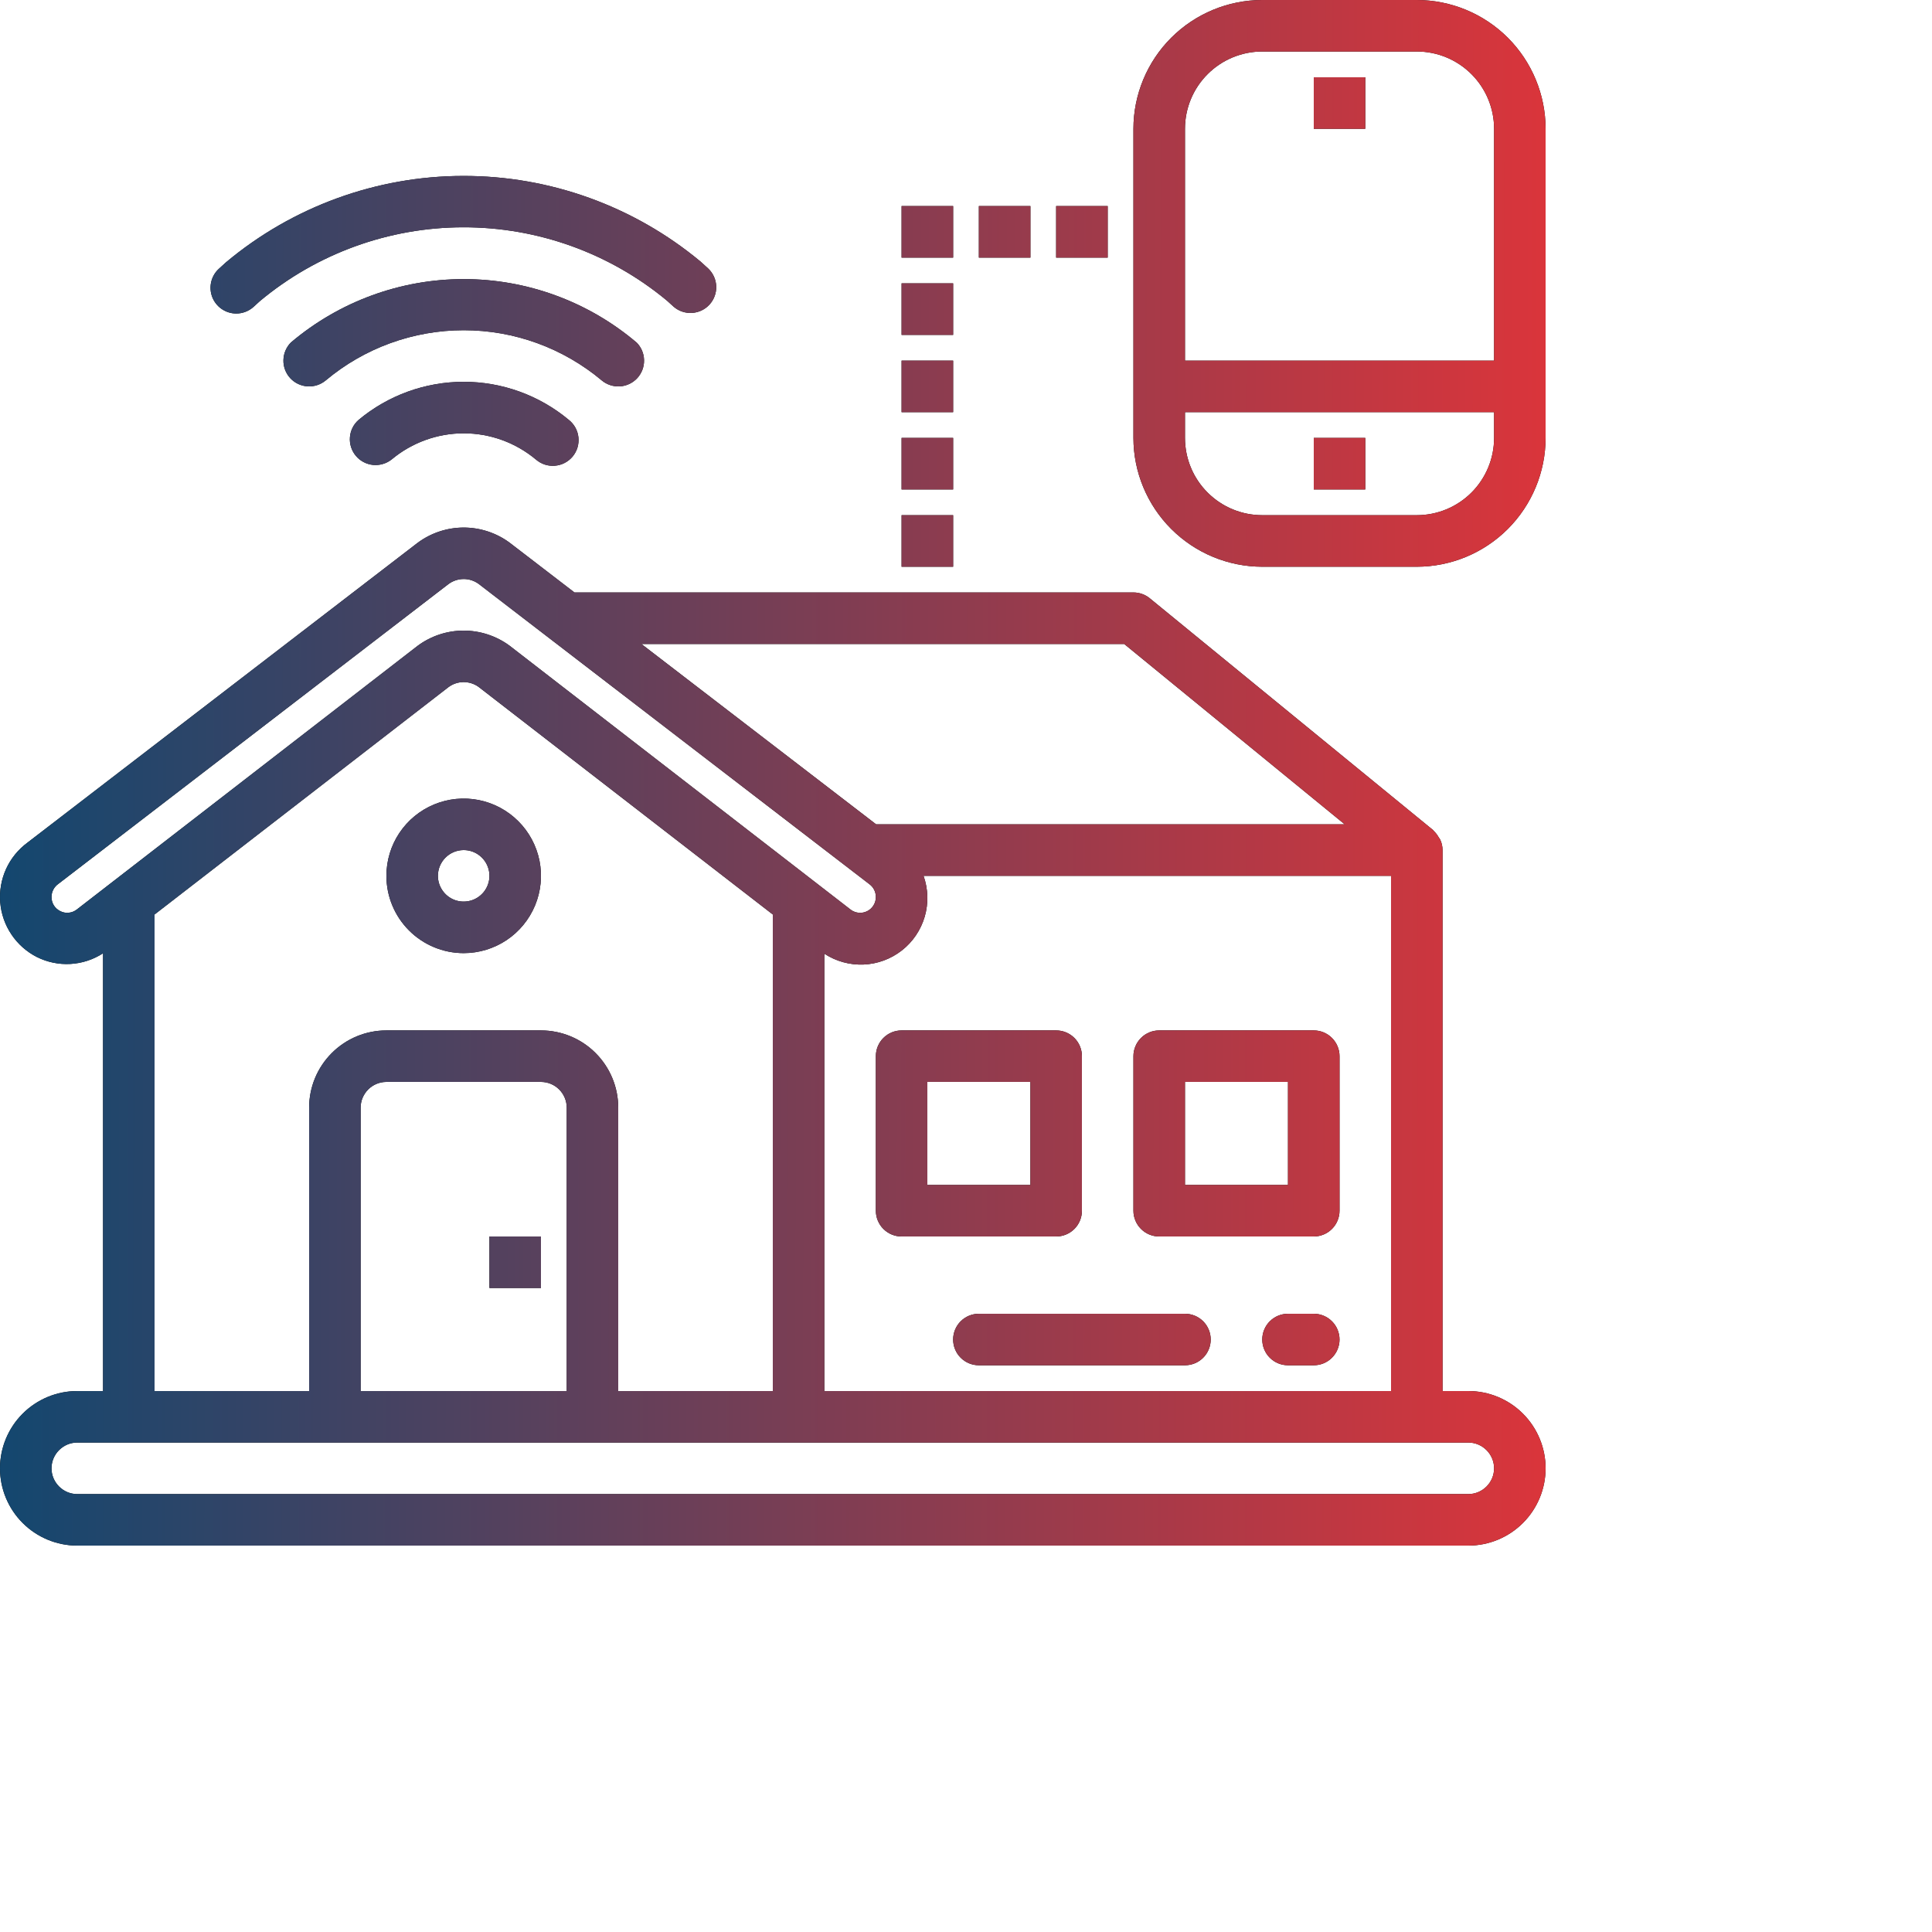
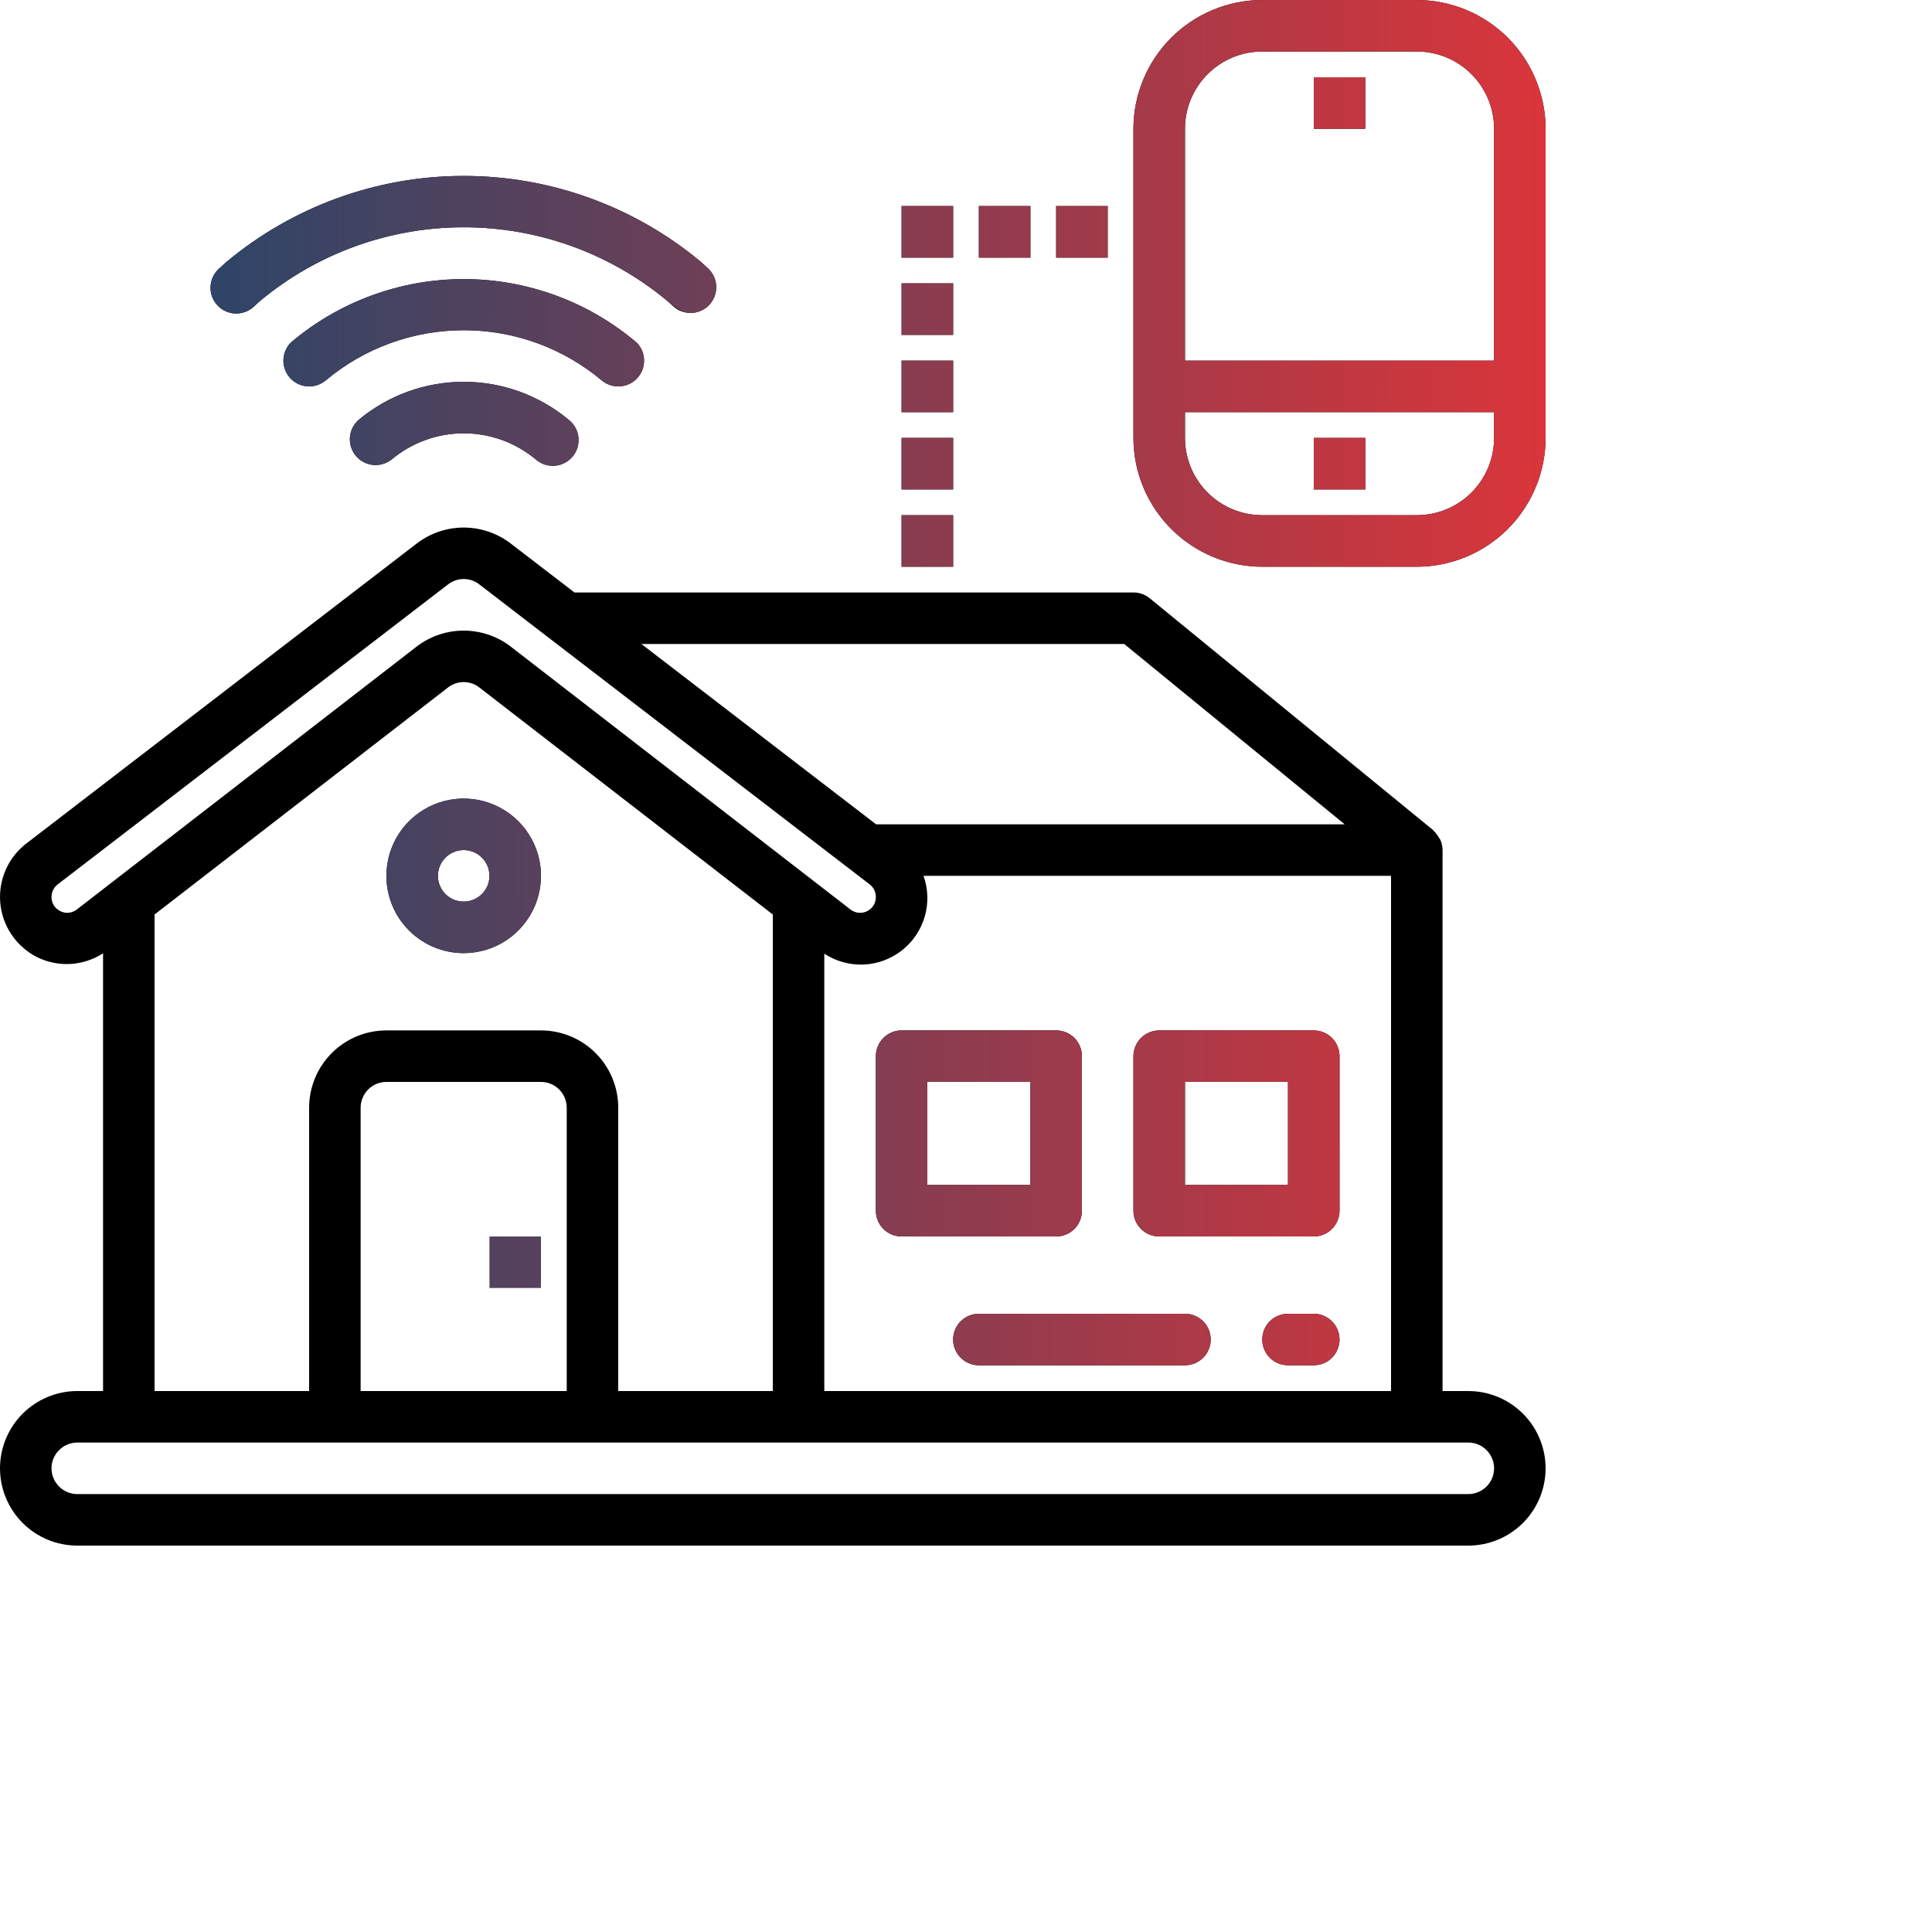
<svg xmlns="http://www.w3.org/2000/svg" width="50" height="50" viewBox="0 0 50 50" fill="none">
  <path d="M38 36H37.333V22C37.333 21.906 37.312 21.813 37.272 21.727C37.259 21.704 37.244 21.682 37.228 21.661C37.196 21.604 37.155 21.552 37.108 21.507C37.1 21.5 37.097 21.489 37.089 21.483L29.755 15.483C29.636 15.386 29.487 15.333 29.333 15.333H14.867L13.184 14.041C12.839 13.788 12.422 13.652 11.994 13.653C11.566 13.655 11.15 13.794 10.807 14.049L0.711 21.807C0.471 21.984 0.28 22.219 0.157 22.489C0.034 22.76 -0.018 23.058 0.006 23.355C0.03 23.652 0.13 23.937 0.296 24.184C0.462 24.432 0.688 24.632 0.953 24.767C1.223 24.902 1.522 24.964 1.823 24.947C2.123 24.93 2.414 24.835 2.667 24.671V36H2C1.47 36 0.961 36.211 0.586 36.586C0.211 36.961 0 37.47 0 38C0 38.53 0.211 39.039 0.586 39.414C0.961 39.789 1.47 40 2 40H38C38.53 40 39.039 39.789 39.414 39.414C39.789 39.039 40 38.53 40 38C40 37.47 39.789 36.961 39.414 36.586C39.039 36.211 38.53 36 38 36ZM21.333 24.681C21.635 24.879 21.991 24.977 22.351 24.962C22.711 24.947 23.057 24.819 23.341 24.596C23.625 24.374 23.831 24.068 23.932 23.722C24.032 23.376 24.022 23.006 23.901 22.667H36V36H21.333V24.681ZM29.095 16.667L34.8 21.333H22.673L16.6 16.667H29.095ZM1.556 23.578C1.488 23.544 1.431 23.492 1.391 23.427C1.352 23.362 1.332 23.287 1.333 23.211C1.334 23.144 1.35 23.079 1.381 23.021C1.412 22.962 1.457 22.912 1.511 22.874L11.606 15.116C11.718 15.033 11.853 14.987 11.992 14.985C12.132 14.983 12.268 15.026 12.382 15.107L22.501 22.883C22.553 22.921 22.595 22.971 22.624 23.029C22.653 23.087 22.667 23.151 22.667 23.216C22.667 23.291 22.647 23.364 22.608 23.428C22.569 23.492 22.514 23.544 22.448 23.578C22.381 23.613 22.307 23.628 22.232 23.623C22.158 23.618 22.086 23.592 22.025 23.549L13.183 16.707C12.837 16.454 12.42 16.319 11.992 16.32C11.563 16.322 11.147 16.461 10.804 16.717L1.981 23.543C1.921 23.588 1.849 23.616 1.773 23.622C1.698 23.629 1.623 23.613 1.556 23.578ZM4 23.667L11.606 17.783C11.718 17.7 11.852 17.654 11.992 17.652C12.131 17.651 12.267 17.693 12.381 17.773L20 23.667V36H16V28.667C16 28.136 15.789 27.628 15.414 27.253C15.039 26.877 14.53 26.667 14 26.667H10C9.47 26.667 8.961 26.877 8.586 27.253C8.211 27.628 8 28.136 8 28.667V36H4V23.667ZM14.667 36H9.333V28.667C9.333 28.49 9.404 28.32 9.529 28.195C9.654 28.07 9.823 28 10 28H14C14.177 28 14.346 28.07 14.471 28.195C14.596 28.32 14.667 28.49 14.667 28.667V36ZM38 38.667H2C1.823 38.667 1.654 38.596 1.529 38.471C1.404 38.346 1.333 38.177 1.333 38C1.333 37.823 1.404 37.654 1.529 37.529C1.654 37.404 1.823 37.333 2 37.333H38C38.177 37.333 38.346 37.404 38.471 37.529C38.596 37.654 38.667 37.823 38.667 38C38.667 38.177 38.596 38.346 38.471 38.471C38.346 38.596 38.177 38.667 38 38.667Z" fill="black" />
-   <path d="M38 36H37.333V22C37.333 21.906 37.312 21.813 37.272 21.727C37.259 21.704 37.244 21.682 37.228 21.661C37.196 21.604 37.155 21.552 37.108 21.507C37.1 21.5 37.097 21.489 37.089 21.483L29.755 15.483C29.636 15.386 29.487 15.333 29.333 15.333H14.867L13.184 14.041C12.839 13.788 12.422 13.652 11.994 13.653C11.566 13.655 11.15 13.794 10.807 14.049L0.711 21.807C0.471 21.984 0.28 22.219 0.157 22.489C0.034 22.76 -0.018 23.058 0.006 23.355C0.03 23.652 0.13 23.937 0.296 24.184C0.462 24.432 0.688 24.632 0.953 24.767C1.223 24.902 1.522 24.964 1.823 24.947C2.123 24.93 2.414 24.835 2.667 24.671V36H2C1.47 36 0.961 36.211 0.586 36.586C0.211 36.961 0 37.47 0 38C0 38.53 0.211 39.039 0.586 39.414C0.961 39.789 1.47 40 2 40H38C38.53 40 39.039 39.789 39.414 39.414C39.789 39.039 40 38.53 40 38C40 37.47 39.789 36.961 39.414 36.586C39.039 36.211 38.53 36 38 36ZM21.333 24.681C21.635 24.879 21.991 24.977 22.351 24.962C22.711 24.947 23.057 24.819 23.341 24.596C23.625 24.374 23.831 24.068 23.932 23.722C24.032 23.376 24.022 23.006 23.901 22.667H36V36H21.333V24.681ZM29.095 16.667L34.8 21.333H22.673L16.6 16.667H29.095ZM1.556 23.578C1.488 23.544 1.431 23.492 1.391 23.427C1.352 23.362 1.332 23.287 1.333 23.211C1.334 23.144 1.35 23.079 1.381 23.021C1.412 22.962 1.457 22.912 1.511 22.874L11.606 15.116C11.718 15.033 11.853 14.987 11.992 14.985C12.132 14.983 12.268 15.026 12.382 15.107L22.501 22.883C22.553 22.921 22.595 22.971 22.624 23.029C22.653 23.087 22.667 23.151 22.667 23.216C22.667 23.291 22.647 23.364 22.608 23.428C22.569 23.492 22.514 23.544 22.448 23.578C22.381 23.613 22.307 23.628 22.232 23.623C22.158 23.618 22.086 23.592 22.025 23.549L13.183 16.707C12.837 16.454 12.42 16.319 11.992 16.32C11.563 16.322 11.147 16.461 10.804 16.717L1.981 23.543C1.921 23.588 1.849 23.616 1.773 23.622C1.698 23.629 1.623 23.613 1.556 23.578ZM4 23.667L11.606 17.783C11.718 17.7 11.852 17.654 11.992 17.652C12.131 17.651 12.267 17.693 12.381 17.773L20 23.667V36H16V28.667C16 28.136 15.789 27.628 15.414 27.253C15.039 26.877 14.53 26.667 14 26.667H10C9.47 26.667 8.961 26.877 8.586 27.253C8.211 27.628 8 28.136 8 28.667V36H4V23.667ZM14.667 36H9.333V28.667C9.333 28.49 9.404 28.32 9.529 28.195C9.654 28.07 9.823 28 10 28H14C14.177 28 14.346 28.07 14.471 28.195C14.596 28.32 14.667 28.49 14.667 28.667V36ZM38 38.667H2C1.823 38.667 1.654 38.596 1.529 38.471C1.404 38.346 1.333 38.177 1.333 38C1.333 37.823 1.404 37.654 1.529 37.529C1.654 37.404 1.823 37.333 2 37.333H38C38.177 37.333 38.346 37.404 38.471 37.529C38.596 37.654 38.667 37.823 38.667 38C38.667 38.177 38.596 38.346 38.471 38.471C38.346 38.596 38.177 38.667 38 38.667Z" fill="url(#paint0_linear)" />
  <path d="M12 24.667C12.396 24.667 12.782 24.549 13.111 24.33C13.44 24.11 13.696 23.797 13.848 23.432C13.999 23.067 14.039 22.665 13.962 22.276C13.884 21.889 13.694 21.532 13.414 21.253C13.134 20.973 12.778 20.782 12.39 20.705C12.002 20.628 11.6 20.668 11.235 20.819C10.869 20.97 10.557 21.227 10.337 21.555C10.117 21.884 10 22.271 10 22.667C10 23.197 10.211 23.706 10.586 24.081C10.961 24.456 11.47 24.667 12 24.667ZM12 22C12.132 22 12.261 22.039 12.37 22.112C12.48 22.186 12.566 22.29 12.616 22.412C12.666 22.533 12.68 22.667 12.654 22.797C12.628 22.926 12.565 23.045 12.471 23.138C12.378 23.231 12.259 23.295 12.13 23.32C12.001 23.346 11.867 23.333 11.745 23.283C11.623 23.232 11.519 23.147 11.446 23.037C11.372 22.927 11.333 22.799 11.333 22.667C11.333 22.49 11.404 22.32 11.529 22.195C11.654 22.07 11.823 22 12 22Z" fill="black" />
  <path d="M12 24.667C12.396 24.667 12.782 24.549 13.111 24.33C13.44 24.11 13.696 23.797 13.848 23.432C13.999 23.067 14.039 22.665 13.962 22.276C13.884 21.889 13.694 21.532 13.414 21.253C13.134 20.973 12.778 20.782 12.39 20.705C12.002 20.628 11.6 20.668 11.235 20.819C10.869 20.97 10.557 21.227 10.337 21.555C10.117 21.884 10 22.271 10 22.667C10 23.197 10.211 23.706 10.586 24.081C10.961 24.456 11.47 24.667 12 24.667ZM12 22C12.132 22 12.261 22.039 12.37 22.112C12.48 22.186 12.566 22.29 12.616 22.412C12.666 22.533 12.68 22.667 12.654 22.797C12.628 22.926 12.565 23.045 12.471 23.138C12.378 23.231 12.259 23.295 12.13 23.32C12.001 23.346 11.867 23.333 11.745 23.283C11.623 23.232 11.519 23.147 11.446 23.037C11.372 22.927 11.333 22.799 11.333 22.667C11.333 22.49 11.404 22.32 11.529 22.195C11.654 22.07 11.823 22 12 22Z" fill="url(#paint1_linear)" />
  <path d="M36.667 0H32.667C31.783 0.001 30.936 0.353 30.311 0.977C29.686 1.602 29.334 2.45 29.333 3.333V11.333C29.334 12.217 29.686 13.064 30.311 13.689C30.936 14.314 31.783 14.666 32.667 14.667H36.667C37.55 14.666 38.398 14.314 39.023 13.689C39.647 13.064 39.999 12.217 40 11.333V3.333C39.999 2.45 39.647 1.602 39.023 0.977C38.398 0.353 37.55 0.001 36.667 0ZM32.667 1.333H36.667C37.197 1.333 37.706 1.544 38.081 1.919C38.456 2.294 38.667 2.803 38.667 3.333V9.333H30.667V3.333C30.667 2.803 30.877 2.294 31.253 1.919C31.628 1.544 32.136 1.333 32.667 1.333ZM36.667 13.333H32.667C32.136 13.333 31.628 13.123 31.253 12.748C30.877 12.373 30.667 11.864 30.667 11.333V10.667H38.667V11.333C38.667 11.864 38.456 12.373 38.081 12.748C37.706 13.123 37.197 13.333 36.667 13.333Z" fill="black" />
  <path d="M36.667 0H32.667C31.783 0.001 30.936 0.353 30.311 0.977C29.686 1.602 29.334 2.45 29.333 3.333V11.333C29.334 12.217 29.686 13.064 30.311 13.689C30.936 14.314 31.783 14.666 32.667 14.667H36.667C37.55 14.666 38.398 14.314 39.023 13.689C39.647 13.064 39.999 12.217 40 11.333V3.333C39.999 2.45 39.647 1.602 39.023 0.977C38.398 0.353 37.55 0.001 36.667 0ZM32.667 1.333H36.667C37.197 1.333 37.706 1.544 38.081 1.919C38.456 2.294 38.667 2.803 38.667 3.333V9.333H30.667V3.333C30.667 2.803 30.877 2.294 31.253 1.919C31.628 1.544 32.136 1.333 32.667 1.333ZM36.667 13.333H32.667C32.136 13.333 31.628 13.123 31.253 12.748C30.877 12.373 30.667 11.864 30.667 11.333V10.667H38.667V11.333C38.667 11.864 38.456 12.373 38.081 12.748C37.706 13.123 37.197 13.333 36.667 13.333Z" fill="url(#paint2_linear)" />
  <path d="M34 2H35.333V3.333H34V2Z" fill="black" />
  <path d="M34 2H35.333V3.333H34V2Z" fill="url(#paint3_linear)" />
  <path d="M34 11.333H35.333V12.667H34V11.333Z" fill="black" />
  <path d="M34 11.333H35.333V12.667H34V11.333Z" fill="url(#paint4_linear)" />
  <path d="M28 31.333V27.333C28 27.157 27.93 26.987 27.805 26.862C27.68 26.737 27.51 26.667 27.333 26.667H23.333C23.157 26.667 22.987 26.737 22.862 26.862C22.737 26.987 22.667 27.157 22.667 27.333V31.333C22.667 31.51 22.737 31.68 22.862 31.805C22.987 31.93 23.157 32 23.333 32H27.333C27.51 32 27.68 31.93 27.805 31.805C27.93 31.68 28 31.51 28 31.333ZM26.667 30.667H24V28H26.667V30.667Z" fill="black" />
  <path d="M28 31.333V27.333C28 27.157 27.93 26.987 27.805 26.862C27.68 26.737 27.51 26.667 27.333 26.667H23.333C23.157 26.667 22.987 26.737 22.862 26.862C22.737 26.987 22.667 27.157 22.667 27.333V31.333C22.667 31.51 22.737 31.68 22.862 31.805C22.987 31.93 23.157 32 23.333 32H27.333C27.51 32 27.68 31.93 27.805 31.805C27.93 31.68 28 31.51 28 31.333ZM26.667 30.667H24V28H26.667V30.667Z" fill="url(#paint5_linear)" />
  <path d="M34 26.667H30C29.823 26.667 29.654 26.737 29.529 26.862C29.404 26.987 29.333 27.157 29.333 27.333V31.333C29.333 31.51 29.404 31.68 29.529 31.805C29.654 31.93 29.823 32 30 32H34C34.177 32 34.346 31.93 34.471 31.805C34.596 31.68 34.667 31.51 34.667 31.333V27.333C34.667 27.157 34.596 26.987 34.471 26.862C34.346 26.737 34.177 26.667 34 26.667ZM33.333 30.667H30.667V28H33.333V30.667Z" fill="black" />
  <path d="M34 26.667H30C29.823 26.667 29.654 26.737 29.529 26.862C29.404 26.987 29.333 27.157 29.333 27.333V31.333C29.333 31.51 29.404 31.68 29.529 31.805C29.654 31.93 29.823 32 30 32H34C34.177 32 34.346 31.93 34.471 31.805C34.596 31.68 34.667 31.51 34.667 31.333V27.333C34.667 27.157 34.596 26.987 34.471 26.862C34.346 26.737 34.177 26.667 34 26.667ZM33.333 30.667H30.667V28H33.333V30.667Z" fill="url(#paint6_linear)" />
-   <path d="M12.667 32H14V33.333H12.667V32Z" fill="black" />
  <path d="M12.667 32H14V33.333H12.667V32Z" fill="url(#paint7_linear)" />
  <path d="M27.333 5.333H28.667V6.667H27.333V5.333Z" fill="black" />
  <path d="M27.333 5.333H28.667V6.667H27.333V5.333Z" fill="url(#paint8_linear)" />
  <path d="M23.333 5.333H24.667V6.667H23.333V5.333Z" fill="black" />
  <path d="M23.333 5.333H24.667V6.667H23.333V5.333Z" fill="url(#paint9_linear)" />
  <path d="M23.333 7.333H24.667V8.667H23.333V7.333Z" fill="black" />
  <path d="M23.333 7.333H24.667V8.667H23.333V7.333Z" fill="url(#paint10_linear)" />
  <path d="M23.333 9.333H24.667V10.667H23.333V9.333Z" fill="black" />
  <path d="M23.333 9.333H24.667V10.667H23.333V9.333Z" fill="url(#paint11_linear)" />
  <path d="M23.333 11.333H24.667V12.667H23.333V11.333Z" fill="black" />
  <path d="M23.333 11.333H24.667V12.667H23.333V11.333Z" fill="url(#paint12_linear)" />
  <path d="M25.333 5.333H26.667V6.667H25.333V5.333Z" fill="black" />
  <path d="M25.333 5.333H26.667V6.667H25.333V5.333Z" fill="url(#paint13_linear)" />
  <path d="M23.333 13.333H24.667V14.667H23.333V13.333Z" fill="black" />
  <path d="M23.333 13.333H24.667V14.667H23.333V13.333Z" fill="url(#paint14_linear)" />
  <path d="M34 34H33.333C33.157 34 32.987 34.07 32.862 34.195C32.737 34.32 32.667 34.49 32.667 34.667C32.667 34.843 32.737 35.013 32.862 35.138C32.987 35.263 33.157 35.333 33.333 35.333H34C34.177 35.333 34.346 35.263 34.471 35.138C34.596 35.013 34.667 34.843 34.667 34.667C34.667 34.49 34.596 34.32 34.471 34.195C34.346 34.07 34.177 34 34 34Z" fill="black" />
  <path d="M34 34H33.333C33.157 34 32.987 34.07 32.862 34.195C32.737 34.32 32.667 34.49 32.667 34.667C32.667 34.843 32.737 35.013 32.862 35.138C32.987 35.263 33.157 35.333 33.333 35.333H34C34.177 35.333 34.346 35.263 34.471 35.138C34.596 35.013 34.667 34.843 34.667 34.667C34.667 34.49 34.596 34.32 34.471 34.195C34.346 34.07 34.177 34 34 34Z" fill="url(#paint15_linear)" />
  <path d="M30.667 34H25.333C25.157 34 24.987 34.07 24.862 34.195C24.737 34.32 24.667 34.49 24.667 34.667C24.667 34.843 24.737 35.013 24.862 35.138C24.987 35.263 25.157 35.333 25.333 35.333H30.667C30.843 35.333 31.013 35.263 31.138 35.138C31.263 35.013 31.333 34.843 31.333 34.667C31.333 34.49 31.263 34.32 31.138 34.195C31.013 34.07 30.843 34 30.667 34Z" fill="black" />
  <path d="M30.667 34H25.333C25.157 34 24.987 34.07 24.862 34.195C24.737 34.32 24.667 34.49 24.667 34.667C24.667 34.843 24.737 35.013 24.862 35.138C24.987 35.263 25.157 35.333 25.333 35.333H30.667C30.843 35.333 31.013 35.263 31.138 35.138C31.263 35.013 31.333 34.843 31.333 34.667C31.333 34.49 31.263 34.32 31.138 34.195C31.013 34.07 30.843 34 30.667 34Z" fill="url(#paint16_linear)" />
  <path d="M6.114 8.114C6.28 8.114 6.44 8.052 6.563 7.941L6.721 7.796C8.198 6.562 10.061 5.885 11.985 5.882C13.91 5.878 15.775 6.548 17.257 7.777L17.436 7.939C17.567 8.052 17.738 8.109 17.911 8.098C18.084 8.087 18.246 8.01 18.362 7.882C18.479 7.754 18.541 7.585 18.536 7.412C18.53 7.239 18.458 7.075 18.333 6.954L18.133 6.772C16.407 5.335 14.232 4.549 11.986 4.553C9.74 4.556 7.567 5.349 5.846 6.791L5.666 6.955C5.566 7.045 5.497 7.164 5.466 7.295C5.435 7.426 5.445 7.563 5.493 7.688C5.542 7.814 5.627 7.921 5.738 7.997C5.849 8.073 5.98 8.114 6.114 8.114Z" fill="black" />
-   <path d="M6.114 8.114C6.28 8.114 6.44 8.052 6.563 7.941L6.721 7.796C8.198 6.562 10.061 5.885 11.985 5.882C13.91 5.878 15.775 6.548 17.257 7.777L17.436 7.939C17.567 8.052 17.738 8.109 17.911 8.098C18.084 8.087 18.246 8.01 18.362 7.882C18.479 7.754 18.541 7.585 18.536 7.412C18.53 7.239 18.458 7.075 18.333 6.954L18.133 6.772C16.407 5.335 14.232 4.549 11.986 4.553C9.74 4.556 7.567 5.349 5.846 6.791L5.666 6.955C5.566 7.045 5.497 7.164 5.466 7.295C5.435 7.426 5.445 7.563 5.493 7.688C5.542 7.814 5.627 7.921 5.738 7.997C5.849 8.073 5.98 8.114 6.114 8.114Z" fill="url(#paint17_linear)" />
+   <path d="M6.114 8.114C6.28 8.114 6.44 8.052 6.563 7.941L6.721 7.796C8.198 6.562 10.061 5.885 11.985 5.882C13.91 5.878 15.775 6.548 17.257 7.777C17.567 8.052 17.738 8.109 17.911 8.098C18.084 8.087 18.246 8.01 18.362 7.882C18.479 7.754 18.541 7.585 18.536 7.412C18.53 7.239 18.458 7.075 18.333 6.954L18.133 6.772C16.407 5.335 14.232 4.549 11.986 4.553C9.74 4.556 7.567 5.349 5.846 6.791L5.666 6.955C5.566 7.045 5.497 7.164 5.466 7.295C5.435 7.426 5.445 7.563 5.493 7.688C5.542 7.814 5.627 7.921 5.738 7.997C5.849 8.073 5.98 8.114 6.114 8.114Z" fill="url(#paint17_linear)" />
  <path d="M9.281 10.867C9.15 10.981 9.069 11.143 9.056 11.316C9.042 11.489 9.097 11.662 9.208 11.795C9.319 11.929 9.479 12.014 9.652 12.032C9.825 12.049 9.998 11.999 10.135 11.891C10.659 11.454 11.319 11.214 12.001 11.214C12.683 11.214 13.344 11.454 13.868 11.891C13.935 11.949 14.013 11.994 14.097 12.022C14.181 12.05 14.271 12.06 14.359 12.053C14.448 12.046 14.534 12.022 14.613 11.981C14.692 11.94 14.762 11.884 14.819 11.816C14.876 11.747 14.919 11.668 14.945 11.583C14.97 11.498 14.979 11.409 14.97 11.321C14.961 11.232 14.934 11.146 14.892 11.069C14.849 10.991 14.791 10.922 14.721 10.867C13.958 10.23 12.995 9.881 12.001 9.881C11.007 9.881 10.044 10.23 9.281 10.867Z" fill="black" />
  <path d="M9.281 10.867C9.15 10.981 9.069 11.143 9.056 11.316C9.042 11.489 9.097 11.662 9.208 11.795C9.319 11.929 9.479 12.014 9.652 12.032C9.825 12.049 9.998 11.999 10.135 11.891C10.659 11.454 11.319 11.214 12.001 11.214C12.683 11.214 13.344 11.454 13.868 11.891C13.935 11.949 14.013 11.994 14.097 12.022C14.181 12.05 14.271 12.06 14.359 12.053C14.448 12.046 14.534 12.022 14.613 11.981C14.692 11.94 14.762 11.884 14.819 11.816C14.876 11.747 14.919 11.668 14.945 11.583C14.97 11.498 14.979 11.409 14.97 11.321C14.961 11.232 14.934 11.146 14.892 11.069C14.849 10.991 14.791 10.922 14.721 10.867C13.958 10.23 12.995 9.881 12.001 9.881C11.007 9.881 10.044 10.23 9.281 10.867Z" fill="url(#paint18_linear)" />
  <path d="M16.471 8.862C15.222 7.804 13.638 7.223 12.001 7.223C10.364 7.223 8.78 7.804 7.53 8.862C7.409 8.983 7.339 9.147 7.335 9.319C7.331 9.491 7.393 9.657 7.509 9.784C7.625 9.911 7.786 9.988 7.957 9.999C8.129 10.01 8.298 9.955 8.43 9.845C9.431 9.006 10.695 8.546 12.002 8.546C13.308 8.546 14.572 9.006 15.573 9.845C15.705 9.955 15.874 10.01 16.046 9.999C16.217 9.988 16.378 9.911 16.494 9.784C16.61 9.657 16.672 9.491 16.668 9.319C16.665 9.147 16.594 8.983 16.473 8.862H16.471Z" fill="black" />
  <path d="M16.471 8.862C15.222 7.804 13.638 7.223 12.001 7.223C10.364 7.223 8.78 7.804 7.53 8.862C7.409 8.983 7.339 9.147 7.335 9.319C7.331 9.491 7.393 9.657 7.509 9.784C7.625 9.911 7.786 9.988 7.957 9.999C8.129 10.01 8.298 9.955 8.43 9.845C9.431 9.006 10.695 8.546 12.002 8.546C13.308 8.546 14.572 9.006 15.573 9.845C15.705 9.955 15.874 10.01 16.046 9.999C16.217 9.988 16.378 9.911 16.494 9.784C16.61 9.657 16.672 9.491 16.668 9.319C16.665 9.147 16.594 8.983 16.473 8.862H16.471Z" fill="url(#paint19_linear)" />
  <defs>
    <linearGradient id="paint0_linear" x1="0" y1="0" x2="40.048" y2="0.048" gradientUnits="userSpaceOnUse">
      <stop stop-color="#13476F" />
      <stop offset="1" stop-color="#DA353B" />
    </linearGradient>
    <linearGradient id="paint1_linear" x1="0" y1="0" x2="40.048" y2="0.048" gradientUnits="userSpaceOnUse">
      <stop stop-color="#13476F" />
      <stop offset="1" stop-color="#DA353B" />
    </linearGradient>
    <linearGradient id="paint2_linear" x1="0" y1="0" x2="40.048" y2="0.048" gradientUnits="userSpaceOnUse">
      <stop stop-color="#13476F" />
      <stop offset="1" stop-color="#DA353B" />
    </linearGradient>
    <linearGradient id="paint3_linear" x1="0" y1="0" x2="40.048" y2="0.048" gradientUnits="userSpaceOnUse">
      <stop stop-color="#13476F" />
      <stop offset="1" stop-color="#DA353B" />
    </linearGradient>
    <linearGradient id="paint4_linear" x1="0" y1="0" x2="40.048" y2="0.048" gradientUnits="userSpaceOnUse">
      <stop stop-color="#13476F" />
      <stop offset="1" stop-color="#DA353B" />
    </linearGradient>
    <linearGradient id="paint5_linear" x1="0" y1="0" x2="40.048" y2="0.048" gradientUnits="userSpaceOnUse">
      <stop stop-color="#13476F" />
      <stop offset="1" stop-color="#DA353B" />
    </linearGradient>
    <linearGradient id="paint6_linear" x1="0" y1="0" x2="40.048" y2="0.048" gradientUnits="userSpaceOnUse">
      <stop stop-color="#13476F" />
      <stop offset="1" stop-color="#DA353B" />
    </linearGradient>
    <linearGradient id="paint7_linear" x1="0" y1="0" x2="40.048" y2="0.048" gradientUnits="userSpaceOnUse">
      <stop stop-color="#13476F" />
      <stop offset="1" stop-color="#DA353B" />
    </linearGradient>
    <linearGradient id="paint8_linear" x1="0" y1="0" x2="40.048" y2="0.048" gradientUnits="userSpaceOnUse">
      <stop stop-color="#13476F" />
      <stop offset="1" stop-color="#DA353B" />
    </linearGradient>
    <linearGradient id="paint9_linear" x1="0" y1="0" x2="40.048" y2="0.048" gradientUnits="userSpaceOnUse">
      <stop stop-color="#13476F" />
      <stop offset="1" stop-color="#DA353B" />
    </linearGradient>
    <linearGradient id="paint10_linear" x1="0" y1="0" x2="40.048" y2="0.048" gradientUnits="userSpaceOnUse">
      <stop stop-color="#13476F" />
      <stop offset="1" stop-color="#DA353B" />
    </linearGradient>
    <linearGradient id="paint11_linear" x1="0" y1="0" x2="40.048" y2="0.048" gradientUnits="userSpaceOnUse">
      <stop stop-color="#13476F" />
      <stop offset="1" stop-color="#DA353B" />
    </linearGradient>
    <linearGradient id="paint12_linear" x1="0" y1="0" x2="40.048" y2="0.048" gradientUnits="userSpaceOnUse">
      <stop stop-color="#13476F" />
      <stop offset="1" stop-color="#DA353B" />
    </linearGradient>
    <linearGradient id="paint13_linear" x1="0" y1="0" x2="40.048" y2="0.048" gradientUnits="userSpaceOnUse">
      <stop stop-color="#13476F" />
      <stop offset="1" stop-color="#DA353B" />
    </linearGradient>
    <linearGradient id="paint14_linear" x1="0" y1="0" x2="40.048" y2="0.048" gradientUnits="userSpaceOnUse">
      <stop stop-color="#13476F" />
      <stop offset="1" stop-color="#DA353B" />
    </linearGradient>
    <linearGradient id="paint15_linear" x1="0" y1="0" x2="40.048" y2="0.048" gradientUnits="userSpaceOnUse">
      <stop stop-color="#13476F" />
      <stop offset="1" stop-color="#DA353B" />
    </linearGradient>
    <linearGradient id="paint16_linear" x1="0" y1="0" x2="40.048" y2="0.048" gradientUnits="userSpaceOnUse">
      <stop stop-color="#13476F" />
      <stop offset="1" stop-color="#DA353B" />
    </linearGradient>
    <linearGradient id="paint17_linear" x1="0" y1="0" x2="40.048" y2="0.048" gradientUnits="userSpaceOnUse">
      <stop stop-color="#13476F" />
      <stop offset="1" stop-color="#DA353B" />
    </linearGradient>
    <linearGradient id="paint18_linear" x1="0" y1="0" x2="40.048" y2="0.048" gradientUnits="userSpaceOnUse">
      <stop stop-color="#13476F" />
      <stop offset="1" stop-color="#DA353B" />
    </linearGradient>
    <linearGradient id="paint19_linear" x1="0" y1="0" x2="40.048" y2="0.048" gradientUnits="userSpaceOnUse">
      <stop stop-color="#13476F" />
      <stop offset="1" stop-color="#DA353B" />
    </linearGradient>
  </defs>
</svg>